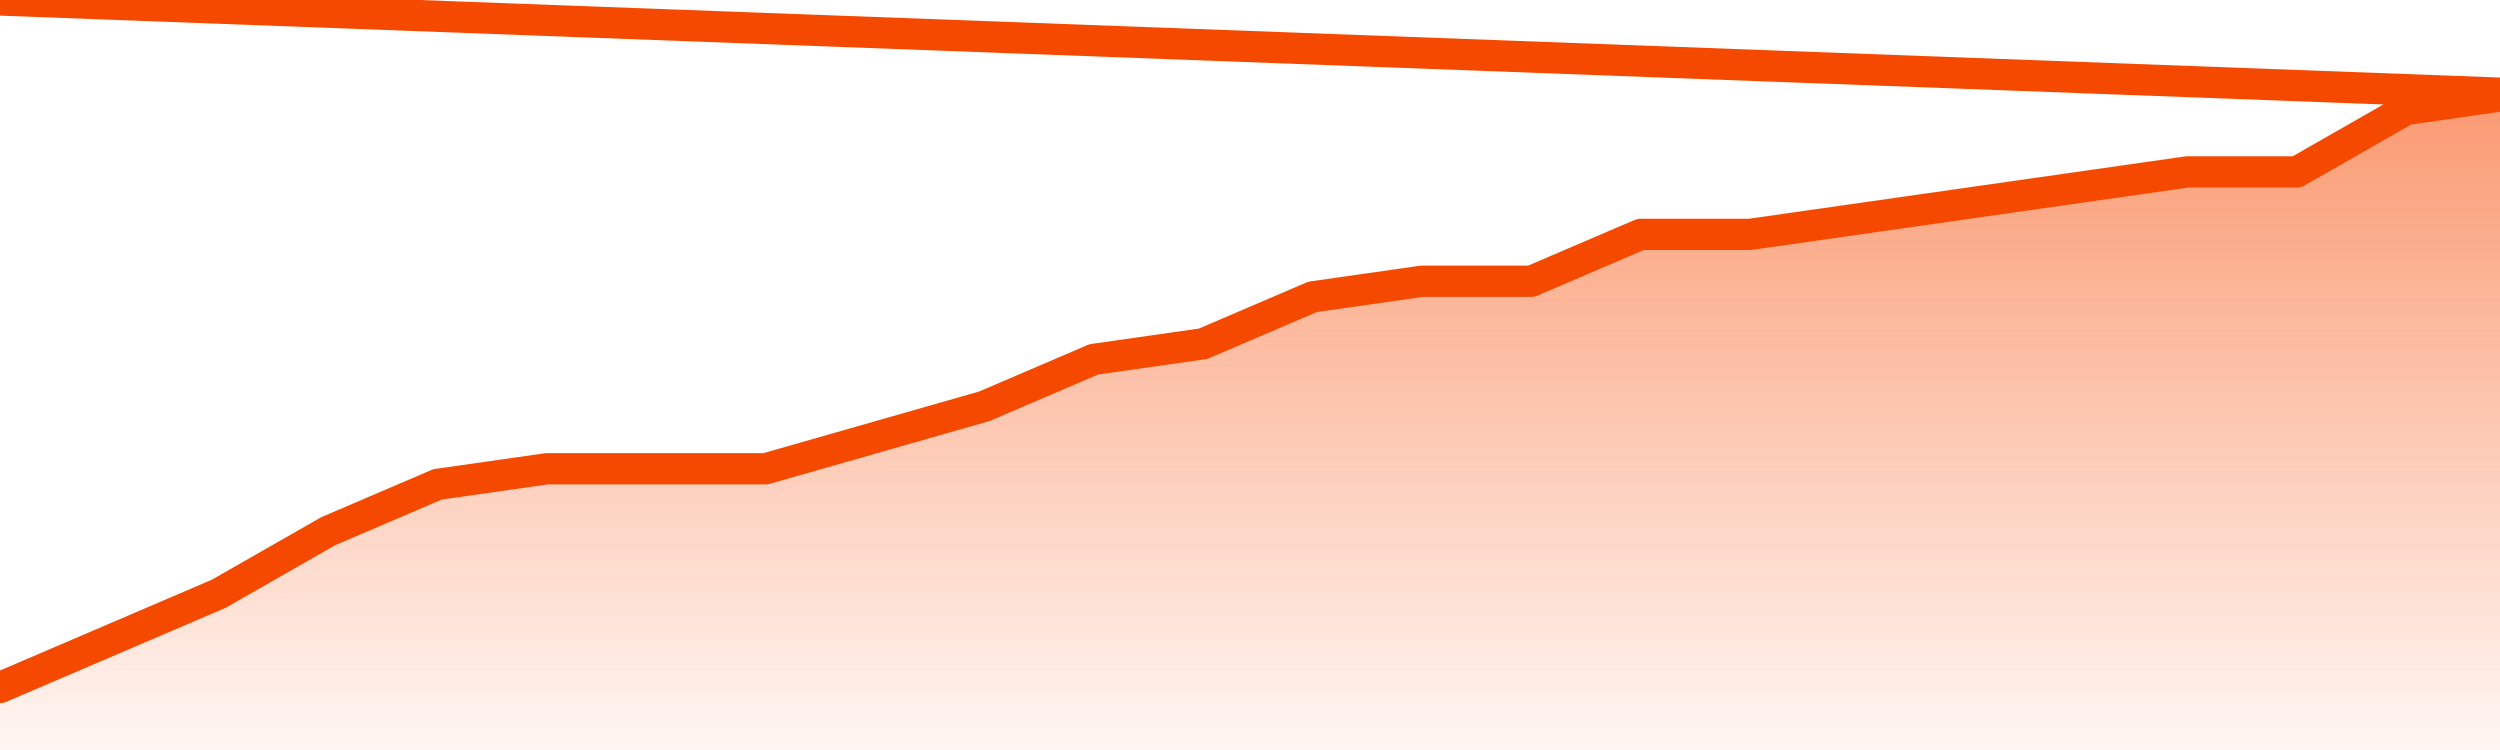
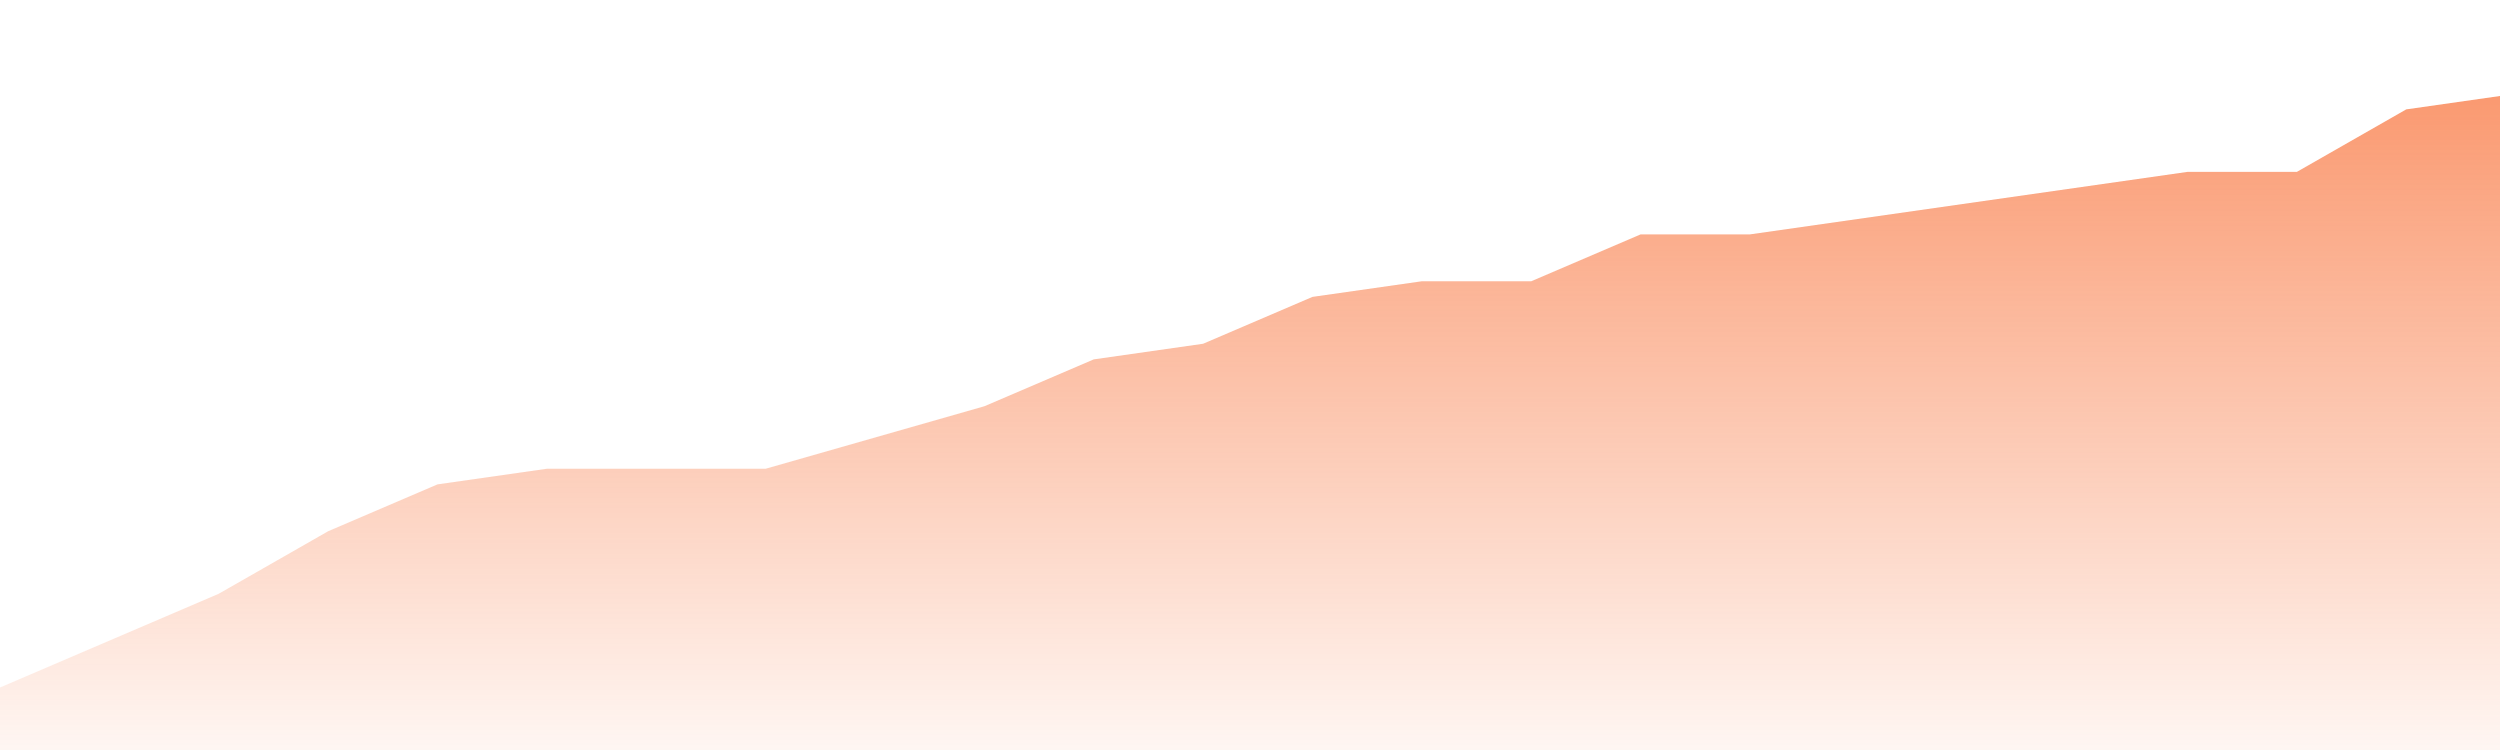
<svg xmlns="http://www.w3.org/2000/svg" version="1.1" width="80" height="24" viewBox="0 0 80 24">
  <defs>
    <linearGradient x1=".5" x2=".5" y2="1" id="gradient">
      <stop offset="0" stop-color="#F64900" />
      <stop offset="1" stop-color="#f64900" stop-opacity="0" />
    </linearGradient>
  </defs>
  <path fill="url(#gradient)" fill-opacity="0.56" stroke="none" d="M 0,26 0.0,22.0 3.5,20.5 7.0,19.0 10.5,17.0 14.0,15.5 17.5,15.0 21.0,15.0 24.5,15.0 28.0,14.0 31.5,13.0 35.0,11.5 38.5,11.0 42.0,9.5 45.5,9.0 49.0,9.0 52.5,7.5 56.0,7.5 59.5,7.0 63.0,6.5 66.5,6.0 70.0,5.5 73.5,5.5 77.0,3.5 80.5,3.0 82,26 Z" />
-   <path fill="none" stroke="#F64900" stroke-width="1" stroke-linejoin="round" stroke-linecap="round" d="M 0.0,22.0 3.5,20.5 7.0,19.0 10.5,17.0 14.0,15.5 17.5,15.0 21.0,15.0 24.5,15.0 28.0,14.0 31.5,13.0 35.0,11.5 38.5,11.0 42.0,9.5 45.5,9.0 49.0,9.0 52.5,7.5 56.0,7.5 59.5,7.0 63.0,6.5 66.5,6.0 70.0,5.5 73.5,5.5 77.0,3.5 80.5,3.0.join(' ') }" />
</svg>